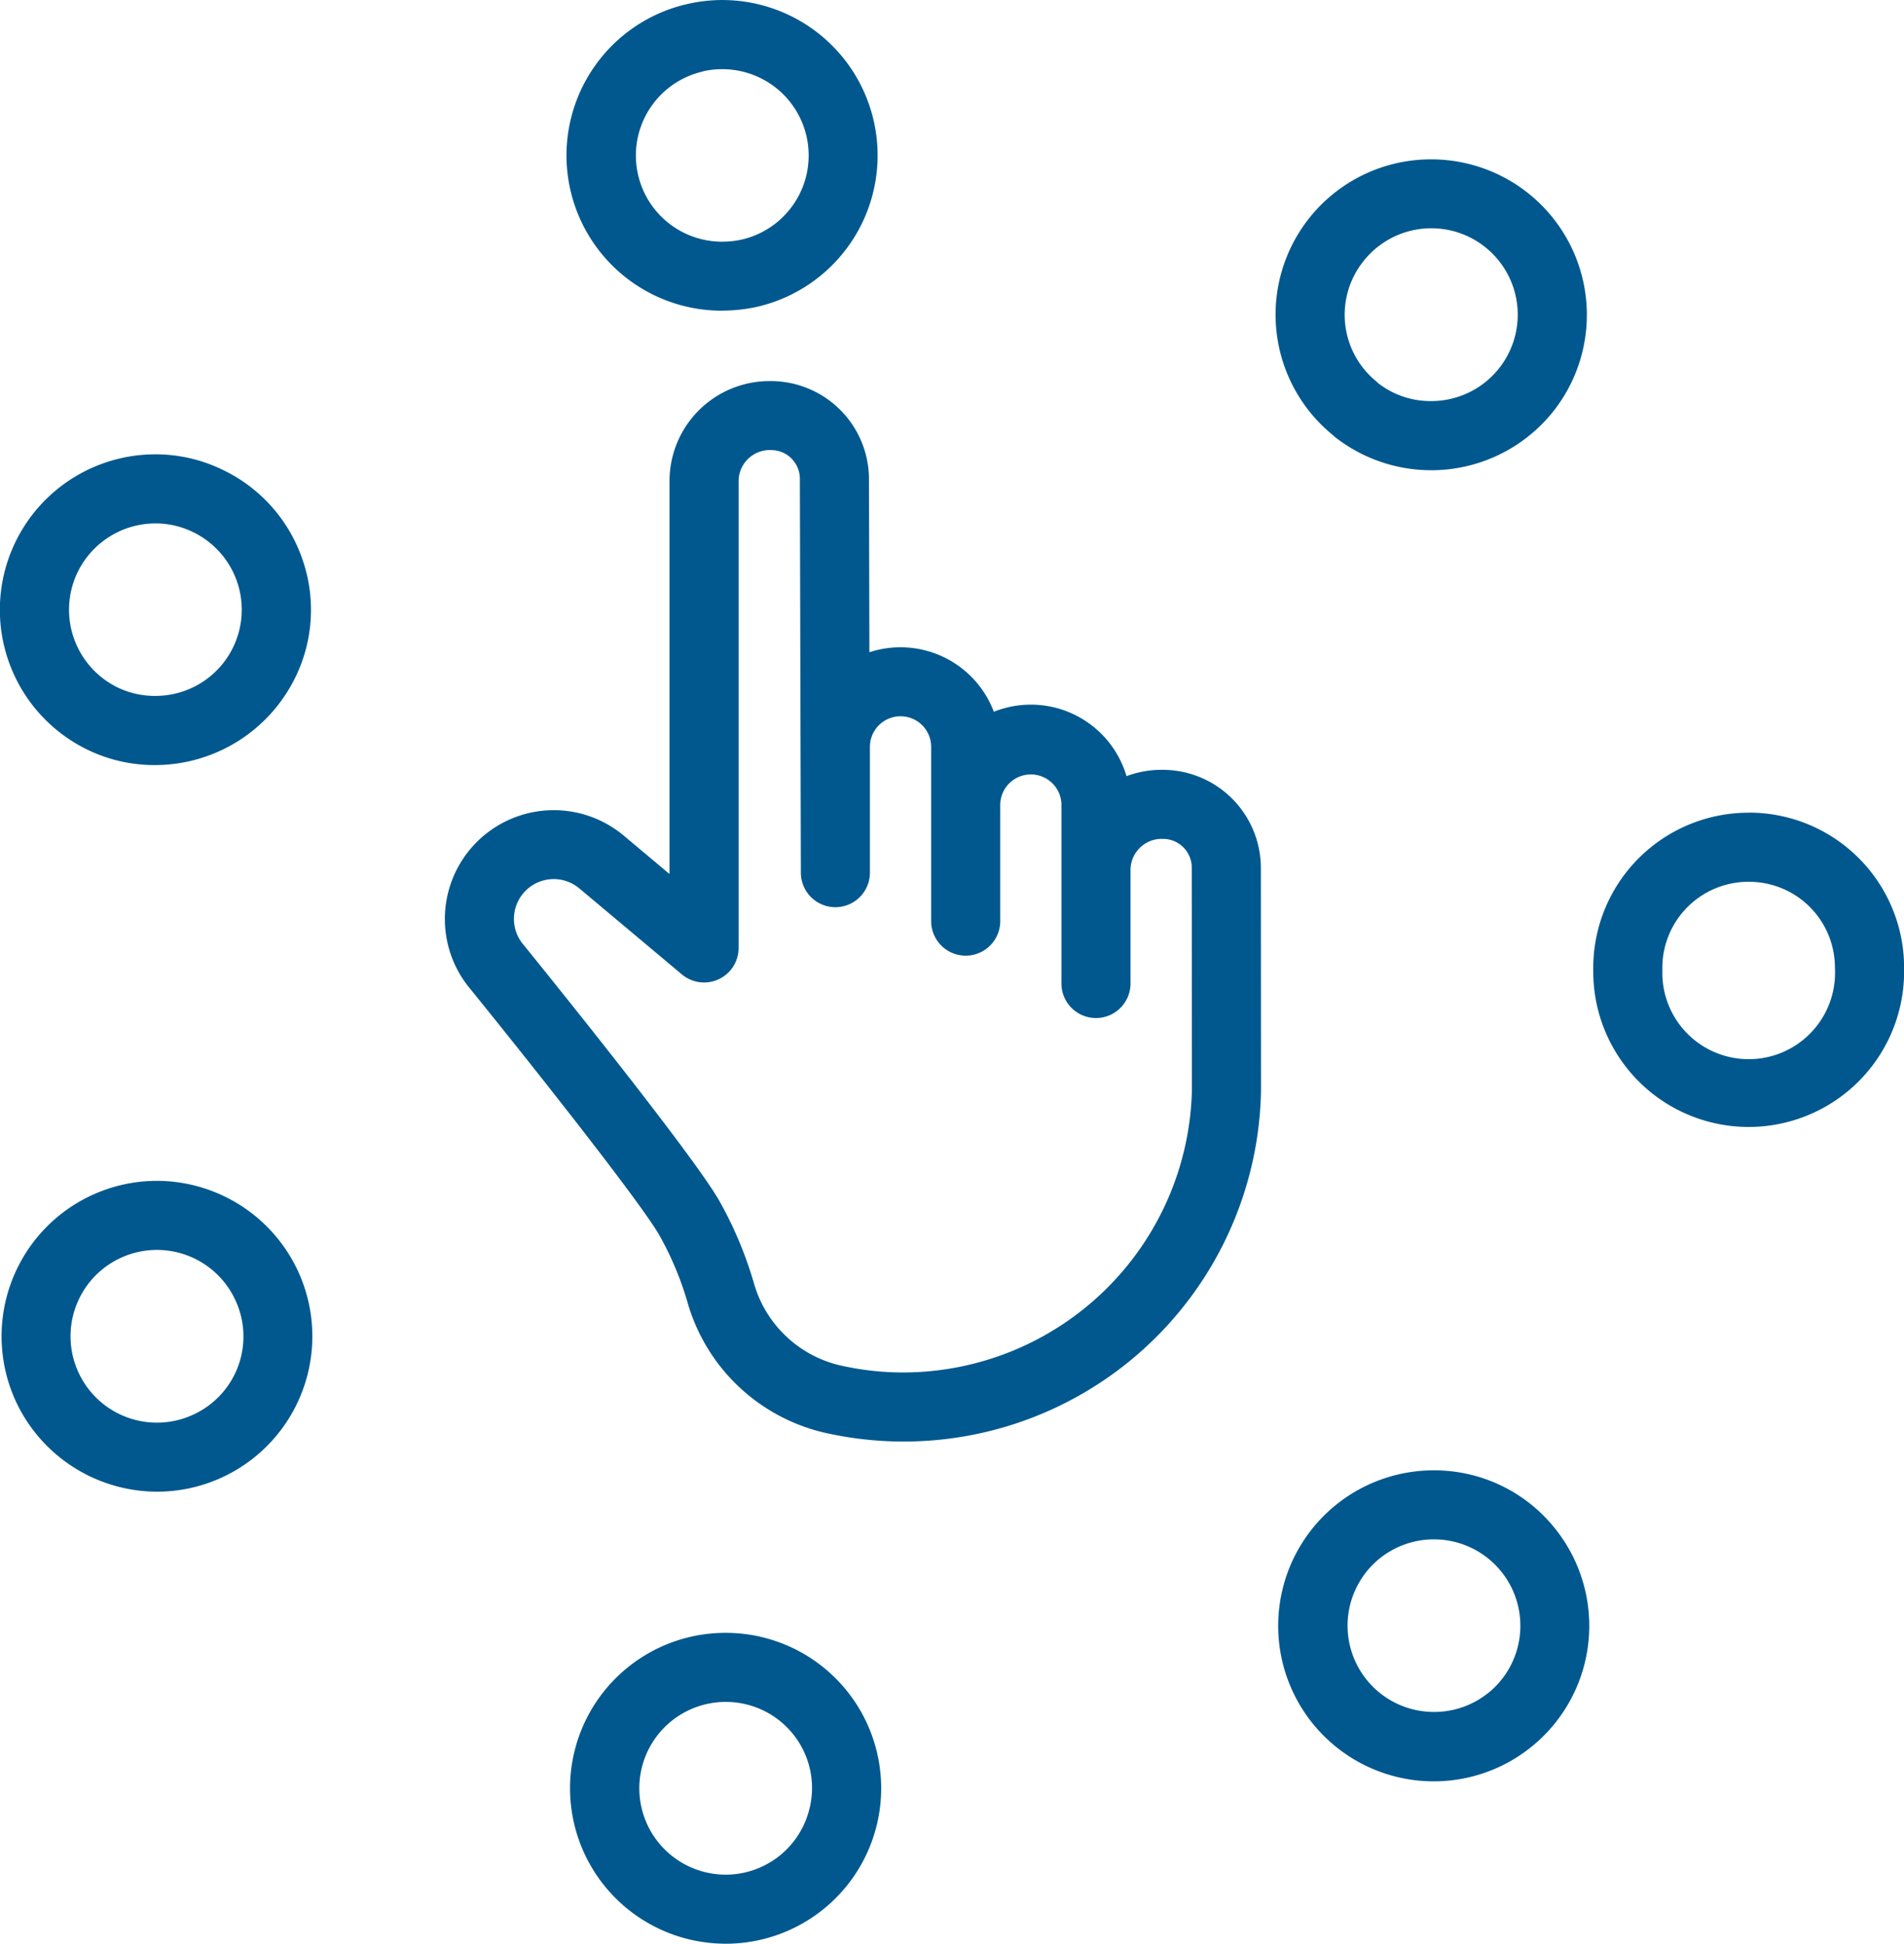
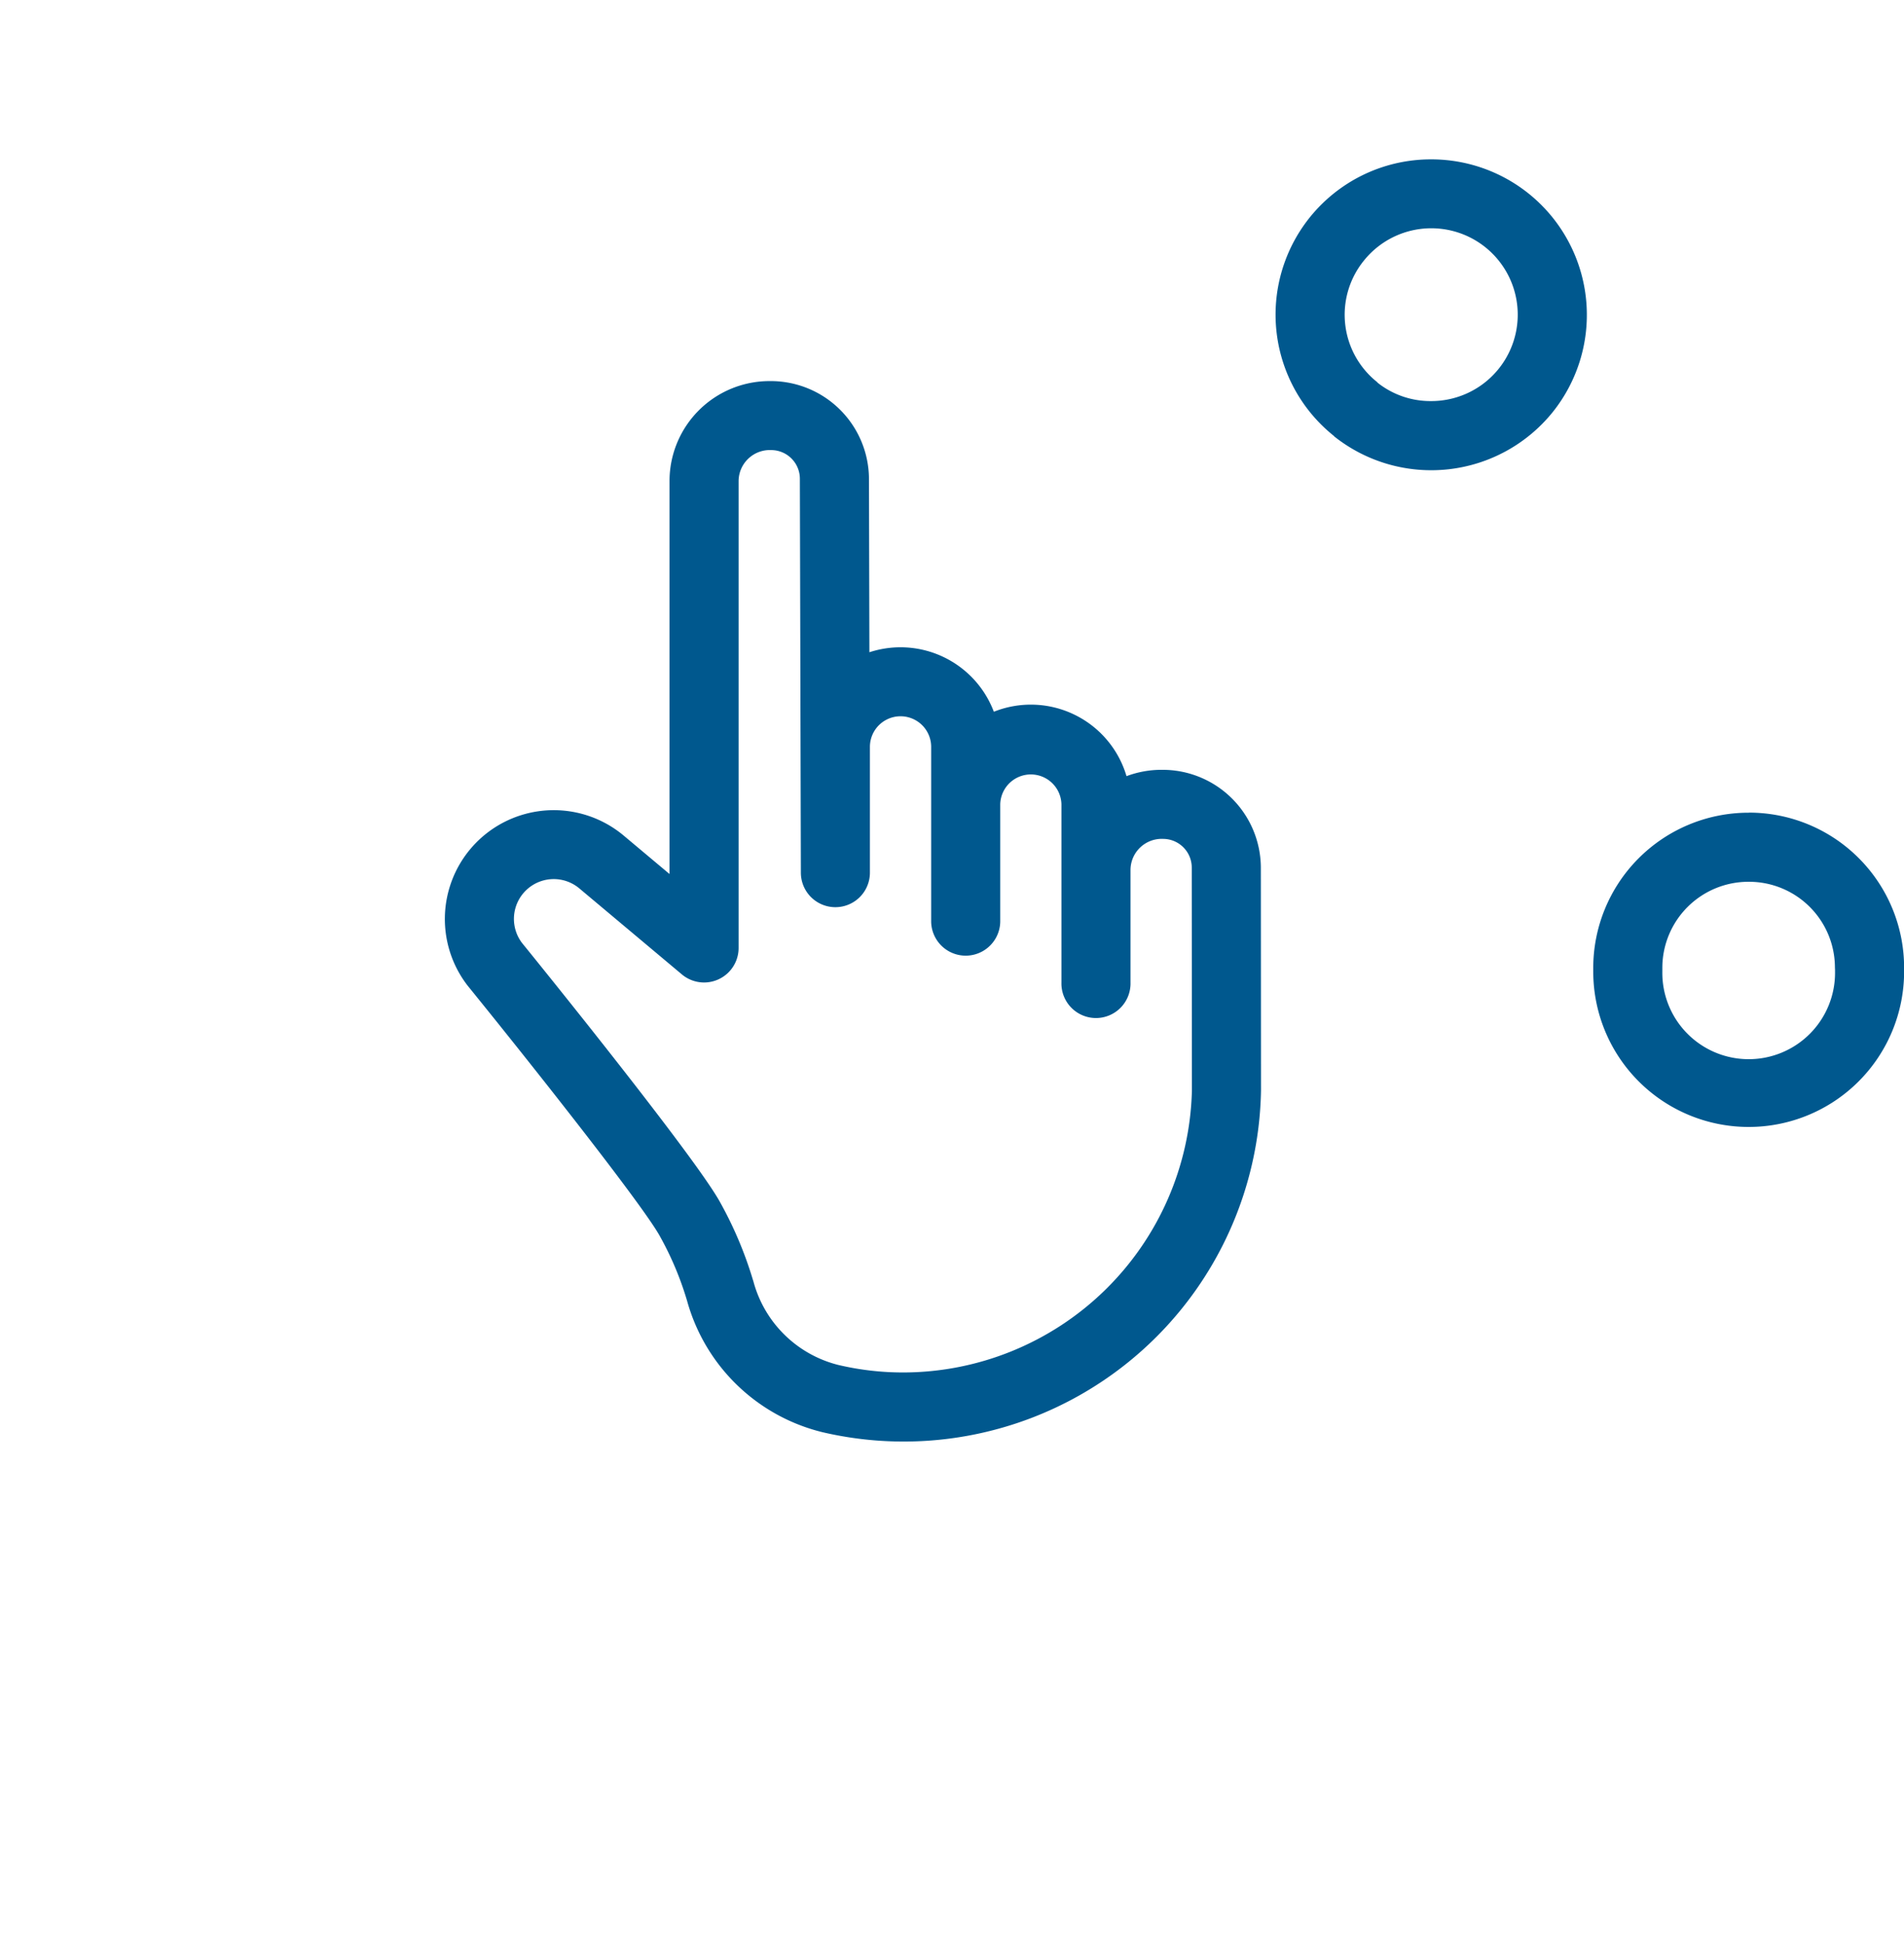
<svg xmlns="http://www.w3.org/2000/svg" width="90" height="91.894" viewBox="0 0 90 91.894">
  <defs>
    <clipPath id="a">
      <rect width="90" height="91.894" fill="#00588e" />
    </clipPath>
  </defs>
  <g transform="translate(0 0)">
    <g transform="translate(0 0)" clip-path="url(#a)">
      <path d="M46.755,29.416a4.739,4.739,0,0,0-1.654.3,4.715,4.715,0,0,0-6.271-3.045,4.717,4.717,0,0,0-5.882-2.813l-.021-8.2a4.643,4.643,0,0,0-4.7-4.62A4.726,4.726,0,0,0,23.5,15.743v18.6l-2.163-1.814a5.147,5.147,0,0,0-7.38,7.092c3.123,3.851,8.351,10.467,9.1,11.869A14.907,14.907,0,0,1,24.323,54.5l.01.033a8.811,8.811,0,0,0,6.4,6.2A16.892,16.892,0,0,0,51.458,44.589l-.007-10.552a4.643,4.643,0,0,0-4.7-4.62M34.546,57.908a13.346,13.346,0,0,1-3.063-.354,5.552,5.552,0,0,1-4.021-3.961c-.007-.02-.013-.042-.021-.064A18.347,18.347,0,0,0,25.912,49.9C24.8,47.823,17.339,38.6,16.526,37.6a1.882,1.882,0,0,1,2.712-2.576l4.846,4.065a1.632,1.632,0,0,0,2.681-1.251v-22.1A1.476,1.476,0,0,1,28.306,14.3a1.357,1.357,0,0,1,1.355,1.358l.047,18.624a1.633,1.633,0,0,0,1.633,1.629h0a1.633,1.633,0,0,0,1.631-1.633V28.332a1.447,1.447,0,0,1,2.895,0V36.61a1.633,1.633,0,0,0,3.265,0V31.044a1.447,1.447,0,0,1,2.893,0v8.434a1.633,1.633,0,1,0,3.265,0V34.13a1.475,1.475,0,0,1,1.54-1.448,1.357,1.357,0,0,1,1.355,1.355l.007,10.553A13.666,13.666,0,0,1,34.546,57.908" transform="translate(8.148 6.979)" fill="#00588e" />
-       <path d="M4.153,27.129a7.23,7.23,0,0,0,3.185.718,7.386,7.386,0,0,0,6.637-4.178,7.249,7.249,0,0,0,.31-5.577,7.314,7.314,0,0,0-3.77-4.209,7.234,7.234,0,0,0-3.169-.727A7.351,7.351,0,0,0,4.153,27.129m-.488-8.392a4.094,4.094,0,0,1,3.682-2.315,4.02,4.02,0,0,1,1.755.4,4.075,4.075,0,0,1-1.763,7.755,4.012,4.012,0,0,1-1.763-.392,4.089,4.089,0,0,1-1.91-5.453" transform="translate(0 8.324)" fill="#00588e" />
-       <path d="M25.476,47.461a7.5,7.5,0,0,0-1.611-.178A7.348,7.348,0,0,0,22.237,61.8a7.524,7.524,0,0,0,1.628.181,7.349,7.349,0,0,0,1.611-14.518m2.358,8.069a4.077,4.077,0,0,1-3.969,3.184,4.187,4.187,0,0,1-.9-.1,4.083,4.083,0,0,1,.9-8.067,4.135,4.135,0,0,1,.9.1,4.07,4.07,0,0,1,3.071,4.882" transform="translate(10.444 29.914)" fill="#00588e" />
-       <path d="M23.765,14.684a7.773,7.773,0,0,0,1.589-.168A7.346,7.346,0,0,0,23.766,0a7.437,7.437,0,0,0-1.654.188,7.341,7.341,0,0,0,1.652,14.5M22.849,3.37a4.016,4.016,0,0,1,.918-.1,4.08,4.08,0,0,1,.911,8.056,4.455,4.455,0,0,1-.913.1,4.075,4.075,0,0,1-.916-8.049" transform="translate(10.382 0.001)" fill="#00588e" />
-       <path d="M7.393,34.194h0A7.349,7.349,0,0,0,.779,44.743,7.38,7.38,0,0,0,7.39,48.89,7.346,7.346,0,0,0,14,38.341a7.365,7.365,0,0,0-6.609-4.147M9.171,45.216a4.083,4.083,0,1,1,1.892-5.453,4.063,4.063,0,0,1-1.892,5.453" transform="translate(0.029 21.634)" fill="#00588e" />
      <path d="M53.487,23.534h-.057a7.342,7.342,0,0,0-7.3,7.347v.163a7.347,7.347,0,1,0,14.694,0v-.2a7.332,7.332,0,0,0-7.332-7.314m4.067,7.429v.082a4.082,4.082,0,1,1-8.163,0v-.163A4.069,4.069,0,0,1,53.456,26.8h.031a4.059,4.059,0,0,1,4.067,4.049Z" transform="translate(29.181 14.889)" fill="#00588e" />
      <path d="M39.7,17.7l0,.01a7.373,7.373,0,0,0,10.333-1.149A7.353,7.353,0,0,0,44.29,4.614,7.342,7.342,0,0,0,39.7,17.7M41.083,9.43a4.085,4.085,0,1,1,3.184,6.612,4.016,4.016,0,0,1-2.531-.882h.016a4.066,4.066,0,0,1-.669-5.731" transform="translate(23.364 2.92)" fill="#00588e" />
-       <path d="M44.36,42.577A7.352,7.352,0,1,0,50.1,45.338a7.3,7.3,0,0,0-5.744-2.761m2.553,10.544A4.064,4.064,0,0,1,44.365,54a4.08,4.08,0,1,1,0-8.16,4.086,4.086,0,0,1,2.553,7.278" transform="translate(23.413 26.937)" fill="#00588e" />
    </g>
  </g>
</svg>